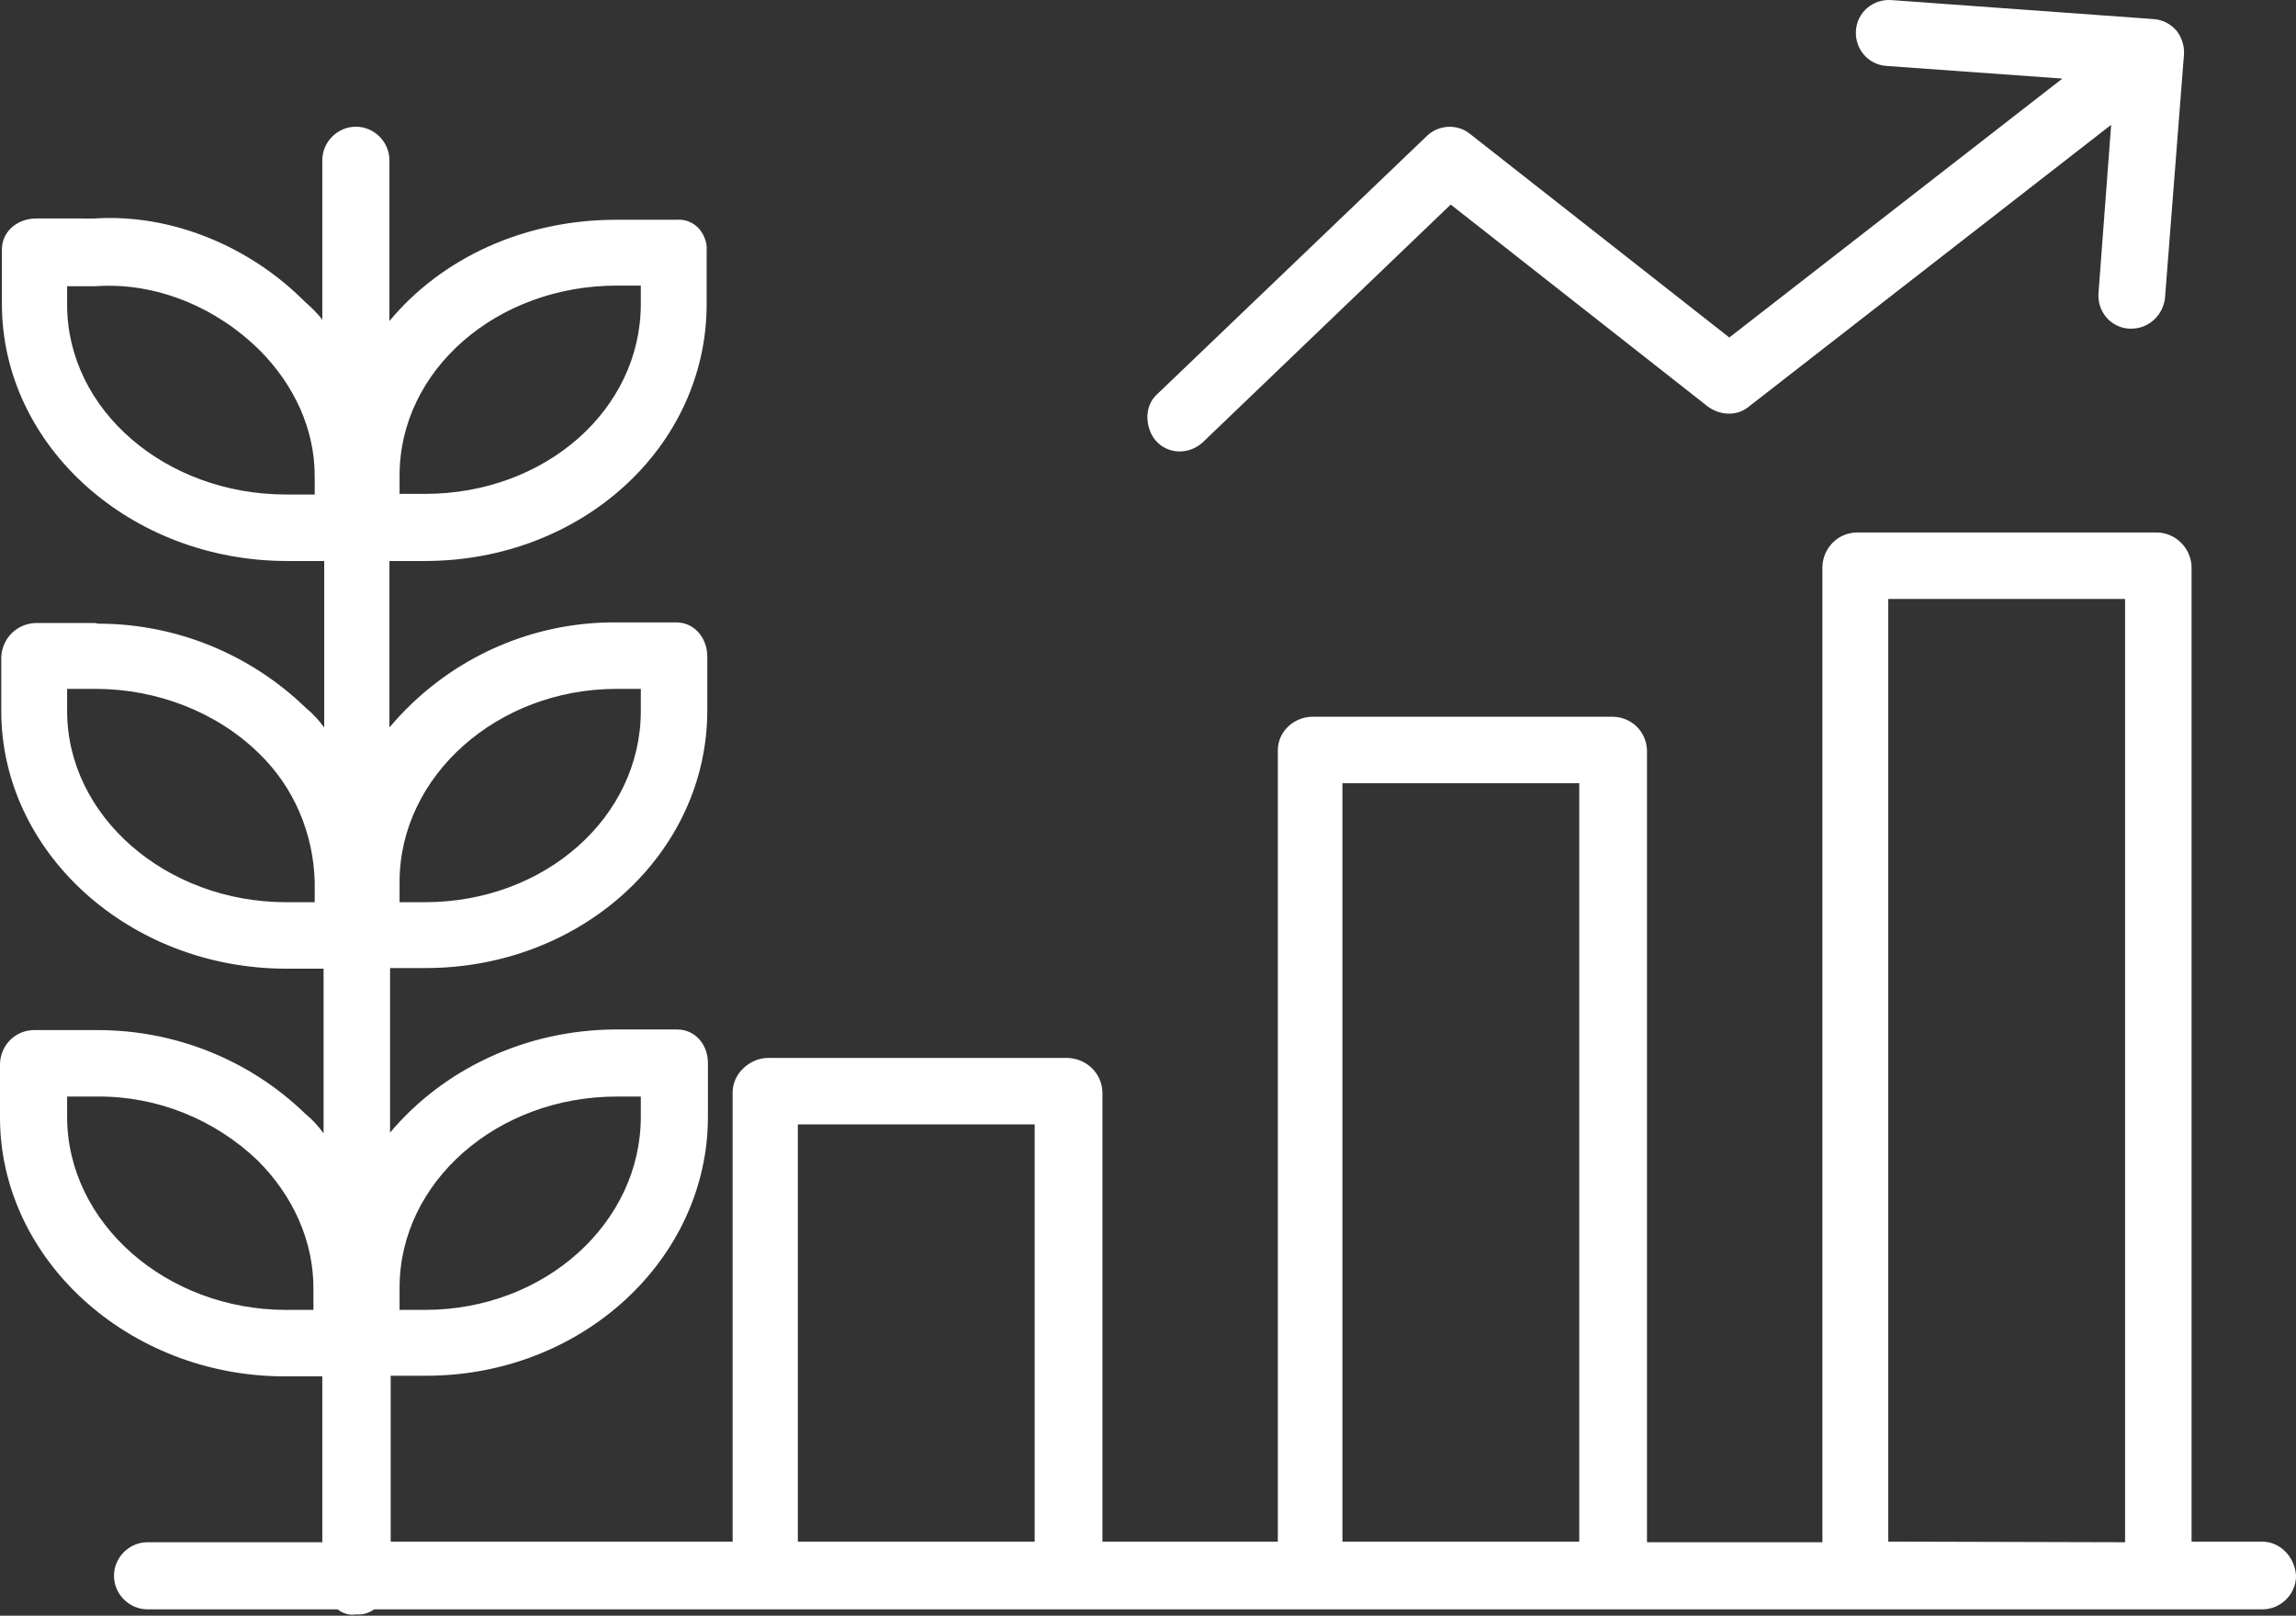
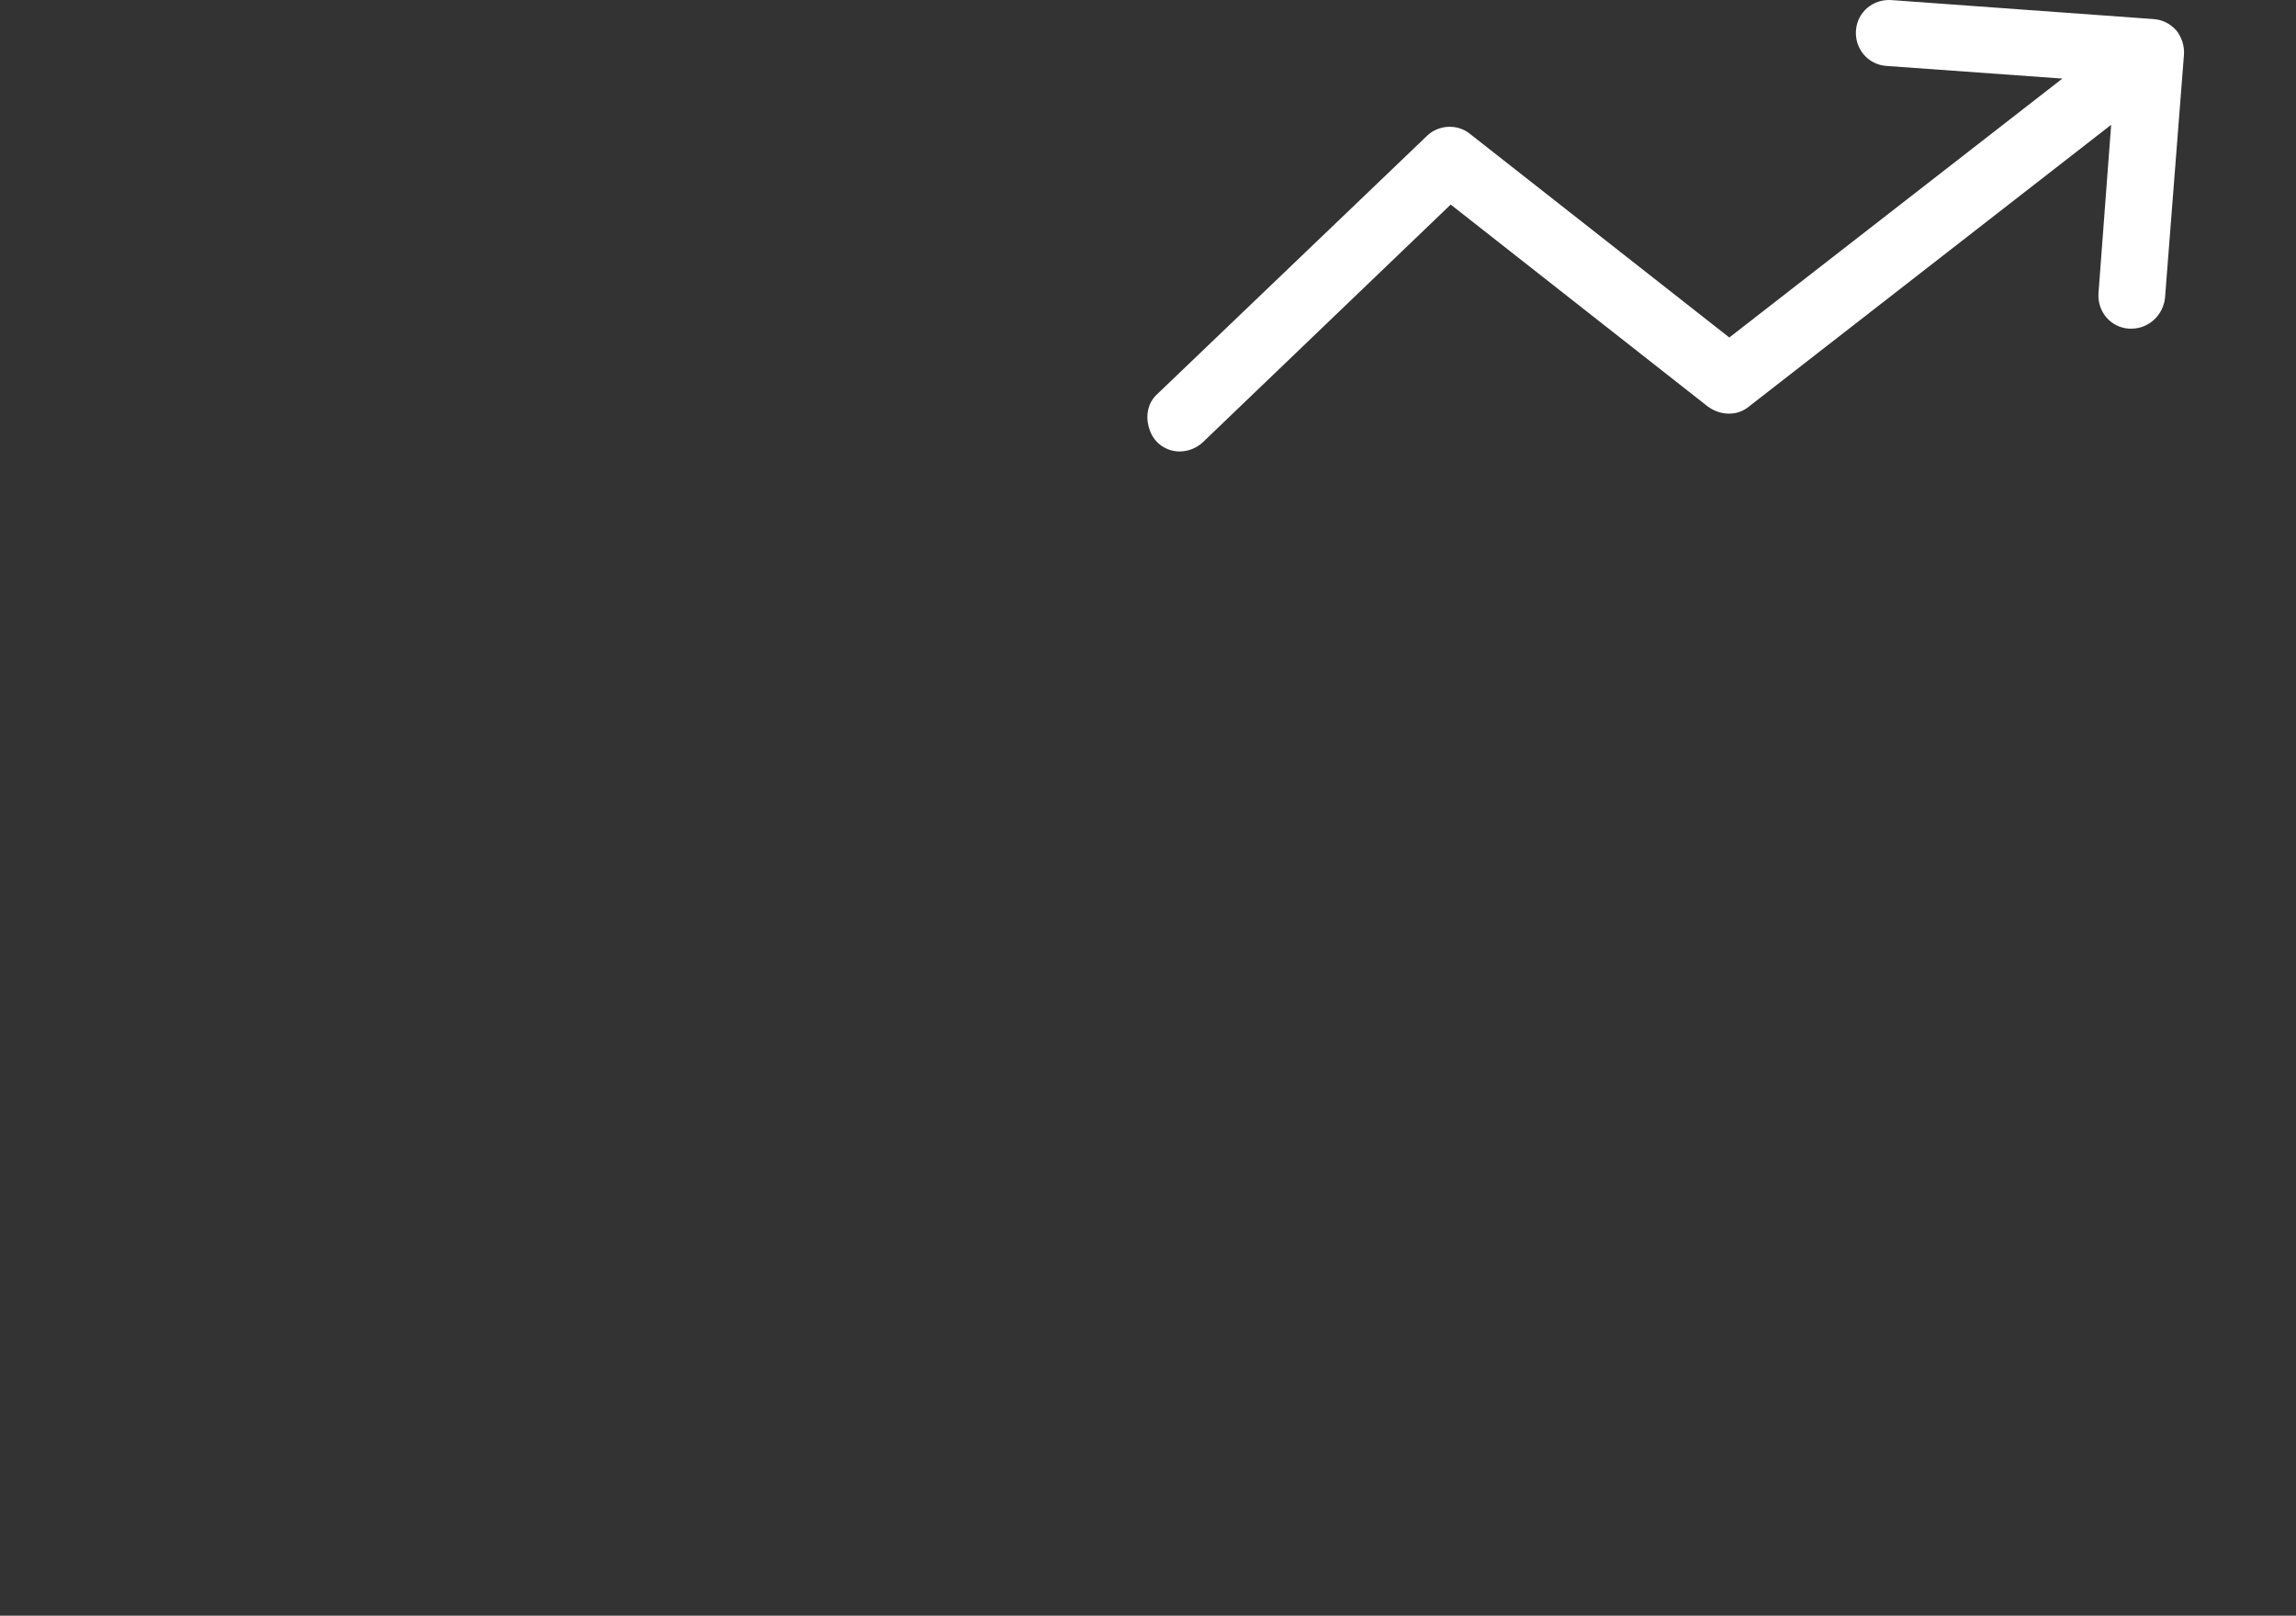
<svg xmlns="http://www.w3.org/2000/svg" id="b" width="1358" height="955.867" viewBox="0 0 1358 955.867">
  <rect x="0" y="0" width="1358" height="955.867" fill="#333333" stroke="none" />
  <defs>
    <clipPath id="d">
-       <rect y="74.909" width="1358" height="880.958" fill="none" />
-     </clipPath>
+       </clipPath>
  </defs>
  <g id="c">
    <path d="M697.74,267.086c4.87,0,9.74-1.875,13.484-5.245l146.813-140.823,152.057,119.474c7.12,5.245,17.229,5.995,24.349,0l214.229-166.661-7.495,99.625c-.745,10.859,7.12,20.224,17.979,20.974h1.5c10.484,0,18.724-8.24,19.849-17.979l11.234-144.193c.375-5.245-1.5-10.49-4.495-14.234-3.745-4.12-8.24-6.365-13.484-6.74L1118.708.049c-10.859-.75-20.224,7.115-20.974,17.974-.75,10.865,7.115,20.224,17.979,20.974l104.115,7.49-197,153.182-153.552-120.594c-7.49-5.995-18.729-5.245-25.469,1.495l-159.172,152.432c-5.995,5.245-7.495,13.859-4.495,21.724,2.62,7.49,9.734,12.359,17.599,12.359Z" fill="#fff" />
    <g clip-path="url(#d)">
-       <path d="M1337.807,912.018h-41.573V335.247c-.375-11.234-9.74-20.224-20.599-20.224h-177.151c-11.234,0-20.224,8.99-20.599,20.224v577.146h-103.745v-468.531c-.375-11.234-9.365-19.849-20.599-19.849h-177.151c-10.859,0-20.599,8.615-20.599,19.849v468.156h-103.745v-265.911c-.37-11.24-9.359-19.849-20.599-20.224h-177.146c-10.865,0-20.974,9.359-20.974,20.224v265.911h-202.245v-98.125h20.974c92.505,0,166.661-69.286,166.661-153.182v-31.833c0-10.859-7.49-19.849-18.349-19.849h-35.583c-54.677,0-103.37,24.344-134.078,61.047v-97.375h20.974c92.505,0,166.661-68.167,166.661-152.432v-31.839c0-10.859-7.49-20.224-18.349-20.224h-35.583c-51.682-.375-100.745,22.474-134.078,62.172v-98.5h20.974c92.505,0,166.661-67.417,166.661-152.057v-31.833c.375-4.87-1.87-9.74-4.865-13.109-3.75-3.745-8.24-5.245-13.109-4.87h-35.583c-54.677,0-103.365,22.849-134.078,59.927v-95.13c0-10.865-8.99-19.849-19.849-19.849s-19.849,8.984-19.849,19.849v94.38c-3-4.12-6.745-7.49-10.865-11.234-31.833-31.839-77.901-51.688-123.969-48.693H21.349c-10.865,0-20.224,7.495-20.224,18.354v32.208c0,83.896,76.026,152.057,168.536,152.057h22.094v98.5c-2.995-4.12-6.74-8.24-10.859-11.609-32.958-31.833-76.776-49.813-122.844-49.813-.375,0-1.5-.375-1.875-.375H20.974c-11.234.375-19.849,9.365-20.224,20.224v31.839c0,83.891,76.026,152.427,168.536,152.427h22.094v97.38c-2.995-4.12-6.74-8.24-10.859-11.609-32.958-31.839-76.776-49.438-122.844-49.438H20.224C9.365,609.404.375,618.018,0,629.253v31.833C0,744.982,76.026,814.268,168.536,814.268h22.099v98.125h-103.37c-10.865,0-19.849,8.99-19.849,19.849s8.984,19.849,19.849,19.849h112.354c3,2.25,6.745,3.745,10.865,3,4.12.375,7.49-.75,10.859-3h1116.839c10.859,0,19.849-8.984,19.849-19.849-.75-11.234-9.365-20.224-20.224-20.224ZM236.328,761.836c0-62.547,57.677-113.109,128.458-113.109h14.234v11.984c0,62.547-56.552,114.229-127.714,114.229h-14.979v-13.104ZM236.328,521.763c0-62.547,57.677-114.229,128.458-114.229h14.234v13.109c0,62.542-56.552,113.104-127.714,113.104h-14.979v-11.984ZM236.328,281.315c0-62.542,57.677-112.354,128.458-112.354h14.234v10.859c0,62.547-56.552,112.359-127.714,112.359h-14.979v-10.865ZM185.391,292.555h-16.104c-71.161,0-129.589-49.813-129.589-112.359v-10.859h16.854c36.328-2.625,71.911,13.104,96.63,37.453,20.974,20.969,32.958,47.188,32.958,74.901v10.865h-.75ZM185.391,533.747h-16.104c-71.161,0-129.589-50.938-129.589-113.104v-13.109h16.854c36.328,0,71.911,13.854,96.63,38.198,20.599,19.854,32.208,47.193,32.958,76.031v11.984h-.75ZM185.391,774.94h-16.104c-71.161,0-129.589-51.682-129.589-114.229v-11.984h17.604c35.578-.375,69.661,13.484,95.13,37.828,20.974,20.974,32.958,47.563,32.958,75.656v12.729ZM471.901,912.018v-246.813h140.073v246.813h-140.073ZM793.995,912.018v-448.682h140.073v448.682h-140.073ZM1116.839,912.018V354.352h140.068v558.042l-140.068-.375Z" fill="#fff" />
-     </g>
+       </g>
  </g>
</svg>